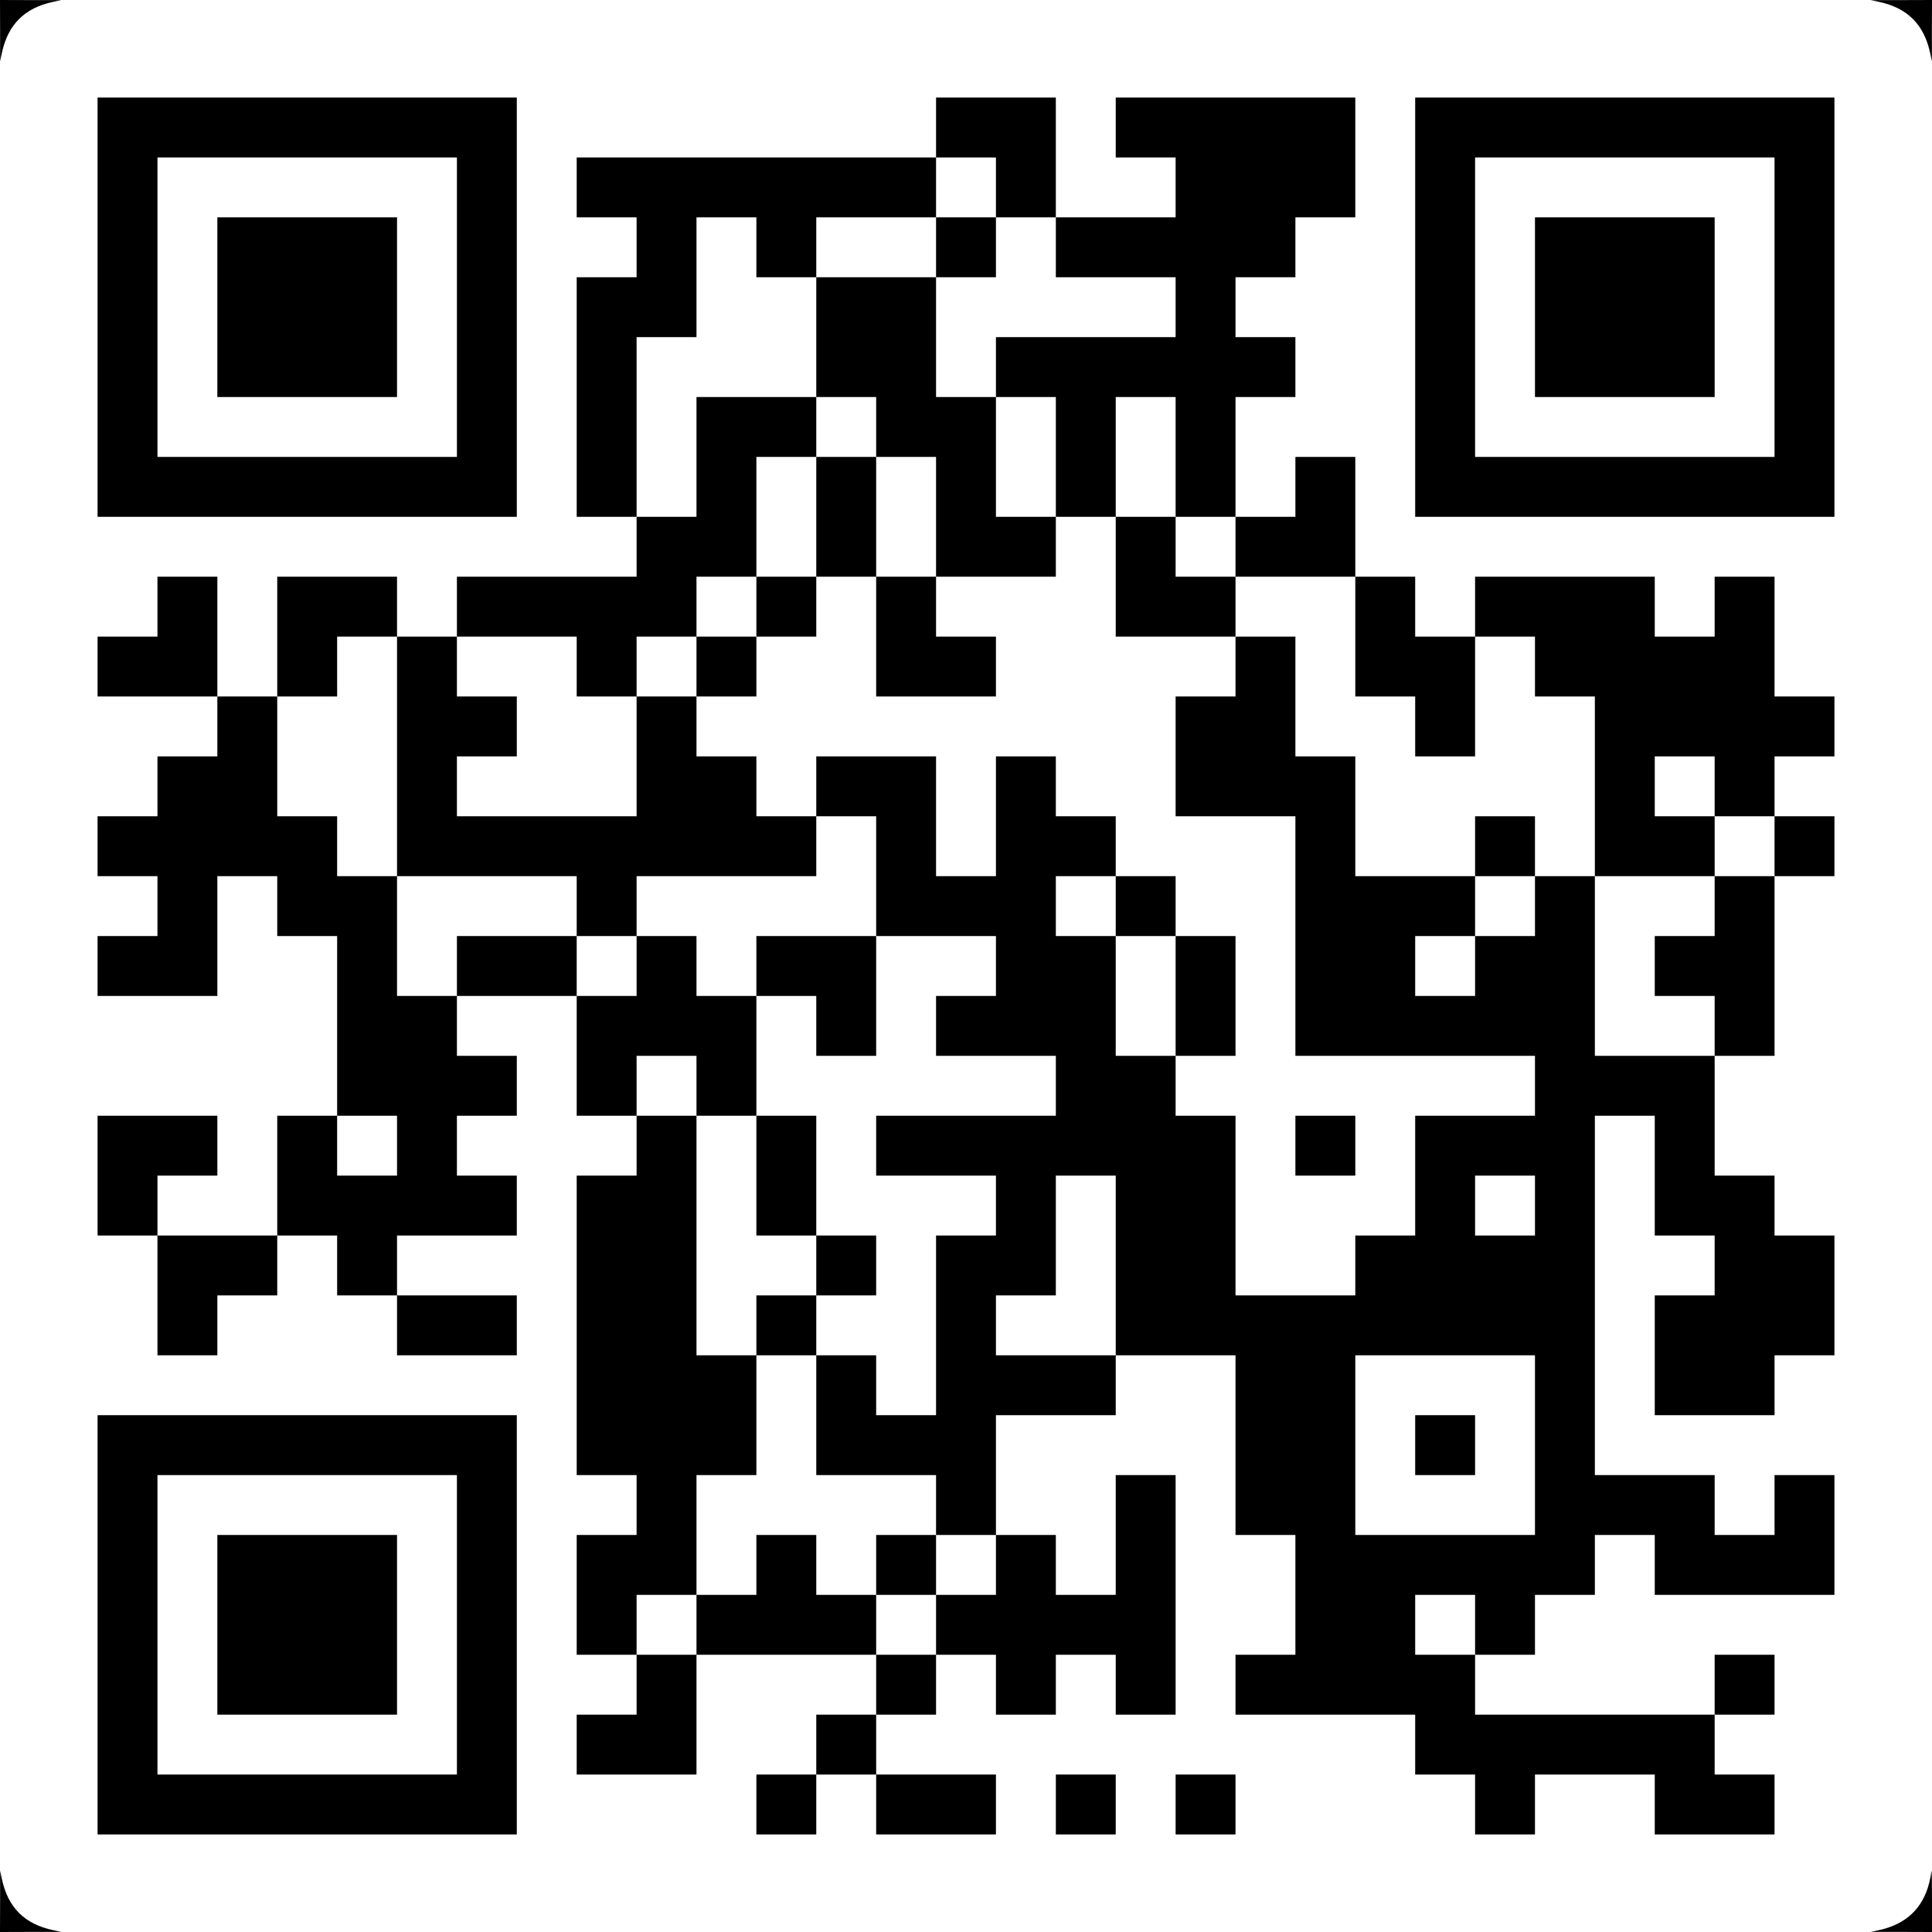
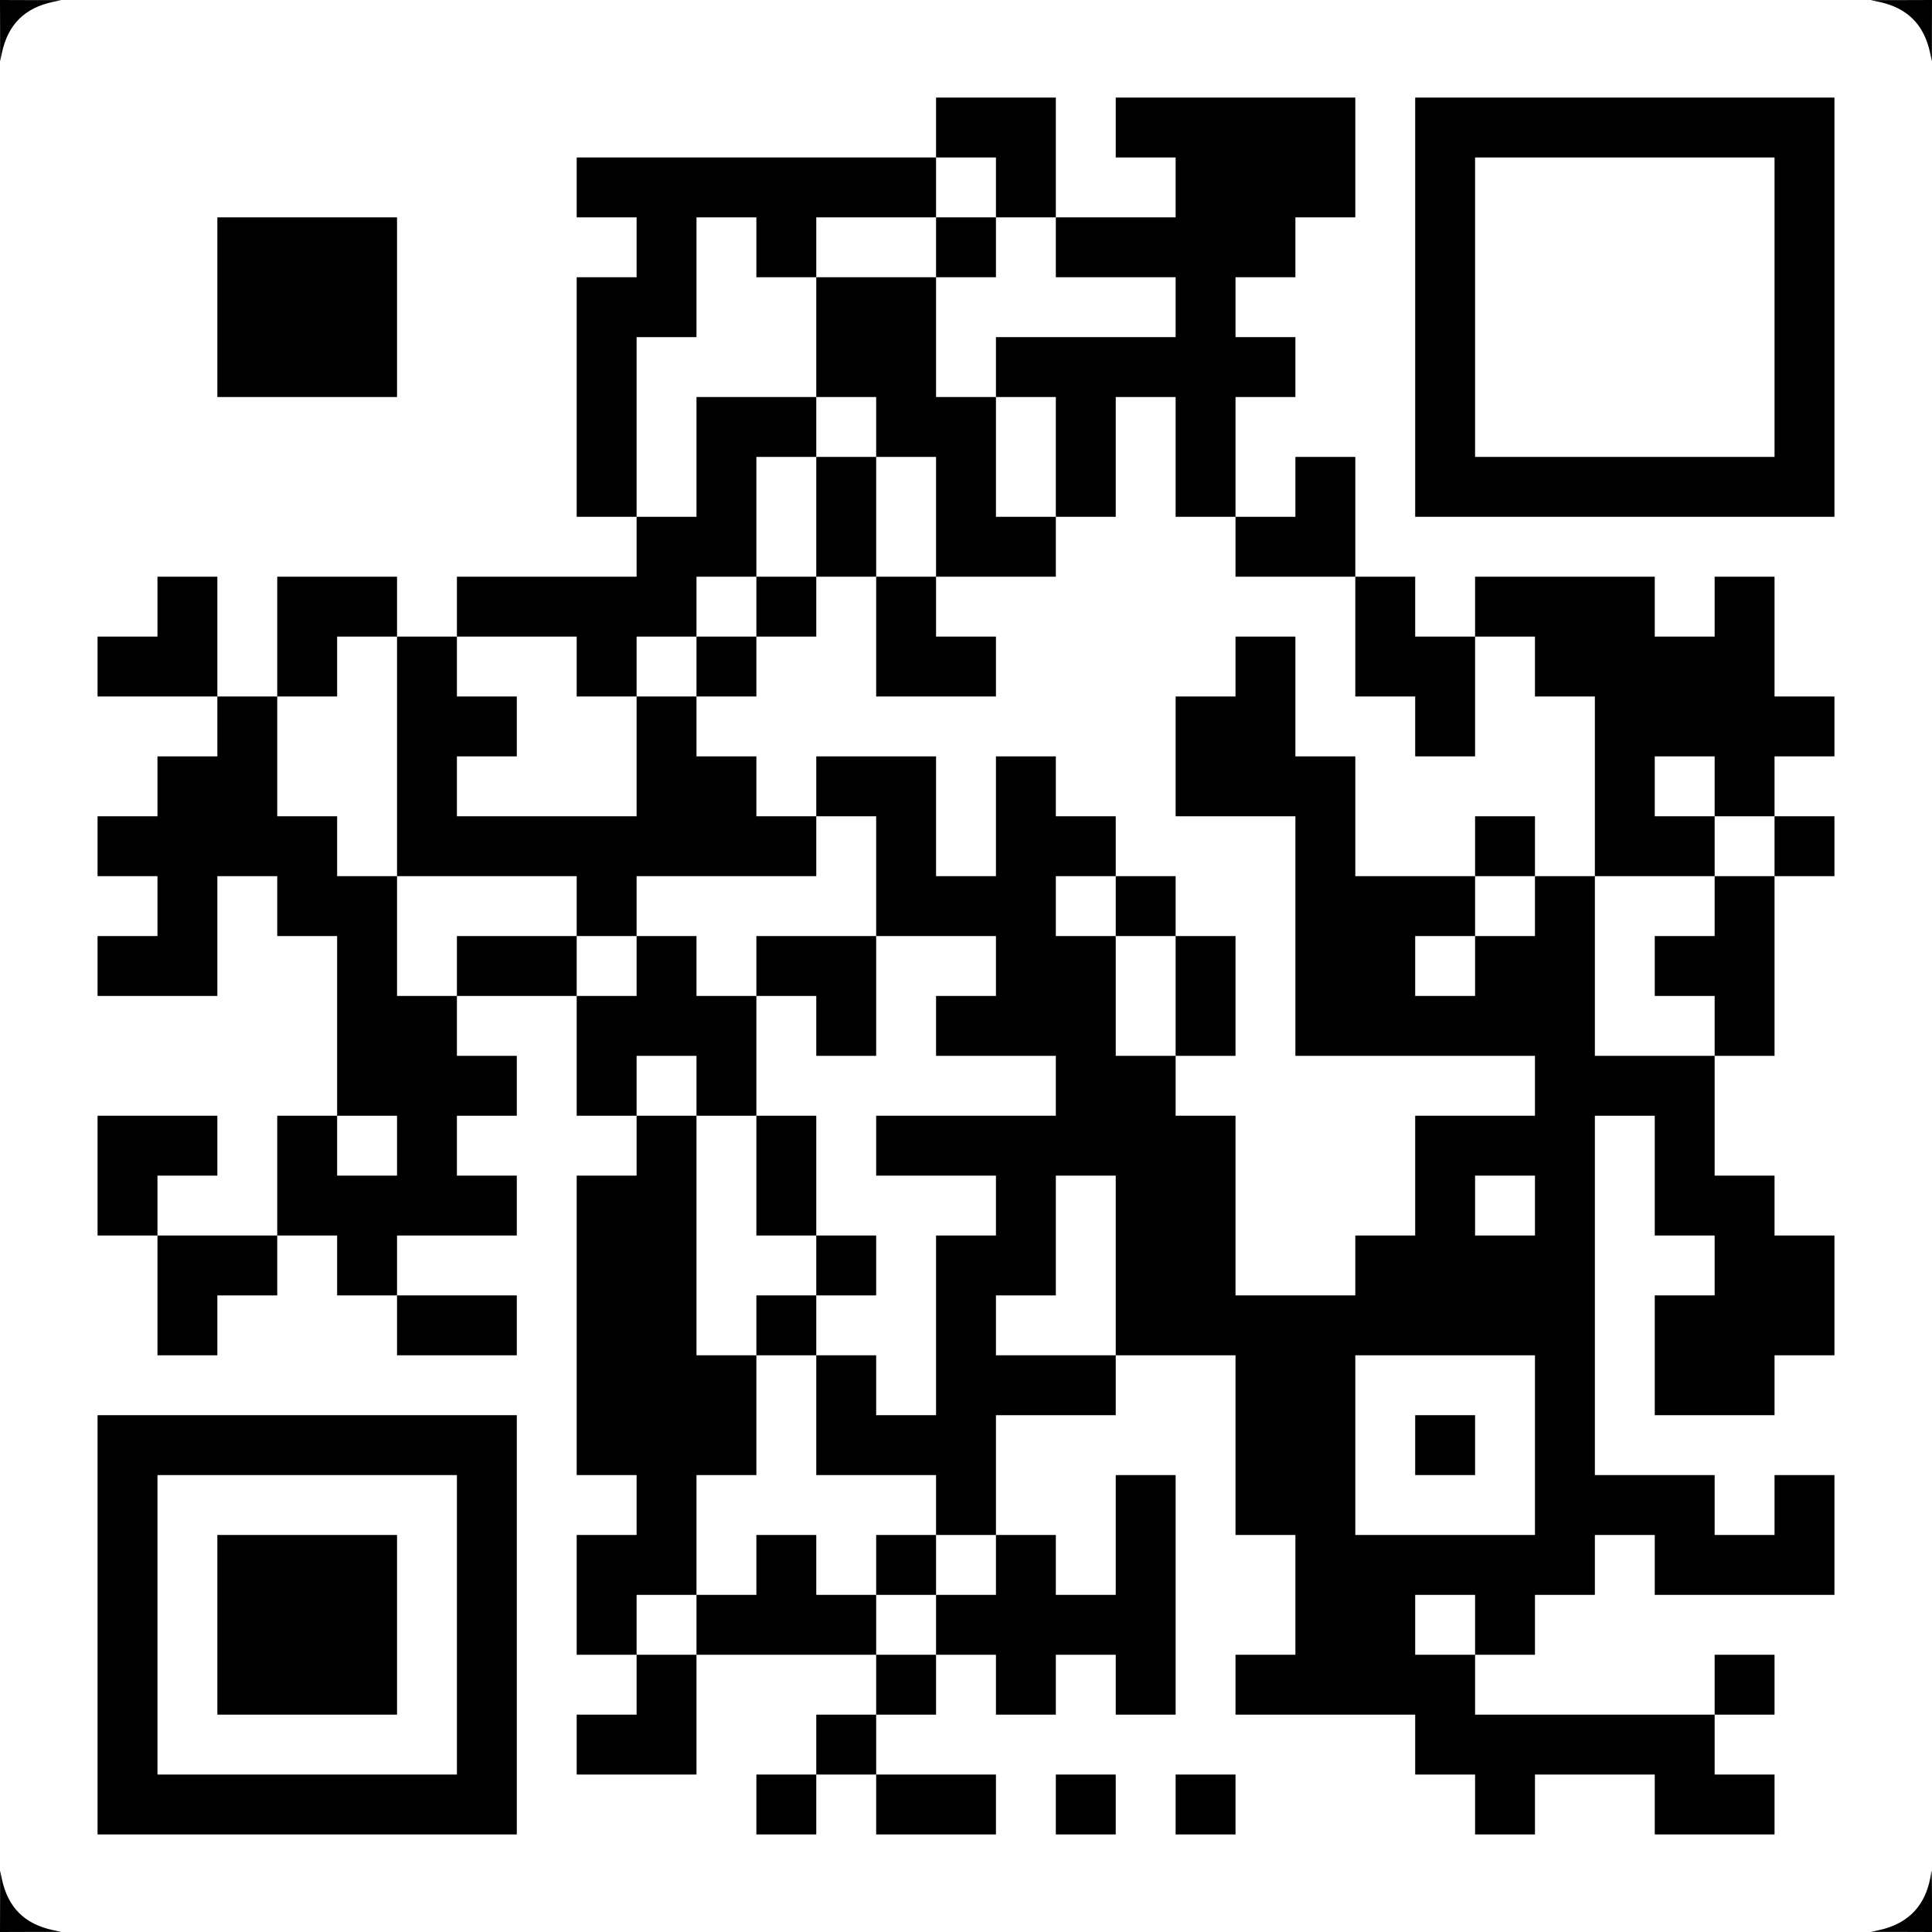
<svg xmlns="http://www.w3.org/2000/svg" version="1.0" width="96" height="96" viewBox="0 0 2000 2000" preserveAspectRatio="xMidYMid meet">
  <g transform="translate(0,2000) scale(0.1,-0.1)" fill="#000000" stroke="none">
    <path d="M1 19683 l0 -318 18 85 c63 296 235 468 531 531 l85 18 -317 0 -318 1 1 -317z" />
    <path d="M19450 19981 c296 -63 468 -235 531 -531 l18 -85 0 318 1 317 -317 -1 -318 0 85 -18z" />
-     <path d="M1010 16820 l0 -2170 2170 0 2170 0 0 2170 0 2170 -2170 0 -2170 0 0 -2170z m3720 0 l0 -1550 -1550 0 -1550 0 0 1550 0 1550 1550 0 1550 0 0 -1550z" />
    <path d="M2250 16820 l0 -930 930 0 930 0 0 930 0 930 -930 0 -930 0 0 -930z" />
    <path d="M9690 18680 l0 -310 -1860 0 -1860 0 0 -310 0 -310 310 0 310 0 0 -310 0 -310 -310 0 -310 0 0 -1240 0 -1240 310 0 310 0 0 -310 0 -310 -930 0 -930 0 0 -310 0 -310 -310 0 -310 0 0 310 0 310 -620 0 -620 0 0 -620 0 -620 -310 0 -310 0 0 620 0 620 -310 0 -310 0 0 -310 0 -310 -310 0 -310 0 0 -310 0 -310 620 0 620 0 0 -310 0 -310 -310 0 -310 0 0 -310 0 -310 -310 0 -310 0 0 -310 0 -310 310 0 310 0 0 -310 0 -310 -310 0 -310 0 0 -310 0 -310 620 0 620 0 0 620 0 620 310 0 310 0 0 -310 0 -310 310 0 310 0 0 -930 0 -930 -310 0 -310 0 0 -620 0 -620 -620 0 -620 0 0 310 0 310 310 0 310 0 0 310 0 310 -620 0 -620 0 0 -620 0 -620 310 0 310 0 0 -620 0 -620 310 0 310 0 0 310 0 310 310 0 310 0 0 310 0 310 310 0 310 0 0 -310 0 -310 310 0 310 0 0 -310 0 -310 620 0 620 0 0 310 0 310 -620 0 -620 0 0 310 0 310 620 0 620 0 0 310 0 310 -310 0 -310 0 0 310 0 310 310 0 310 0 0 310 0 310 -310 0 -310 0 0 310 0 310 620 0 620 0 0 -620 0 -620 310 0 310 0 0 -310 0 -310 -310 0 -310 0 0 -1550 0 -1550 310 0 310 0 0 -310 0 -310 -310 0 -310 0 0 -620 0 -620 310 0 310 0 0 -310 0 -310 -310 0 -310 0 0 -310 0 -310 620 0 620 0 0 620 0 620 930 0 930 0 0 -310 0 -310 -310 0 -310 0 0 -310 0 -310 -310 0 -310 0 0 -310 0 -310 310 0 310 0 0 310 0 310 310 0 310 0 0 -310 0 -310 620 0 620 0 0 310 0 310 -620 0 -620 0 0 310 0 310 310 0 310 0 0 310 0 310 310 0 310 0 0 -310 0 -310 310 0 310 0 0 310 0 310 310 0 310 0 0 -310 0 -310 310 0 310 0 0 1240 0 1240 -310 0 -310 0 0 -620 0 -620 -310 0 -310 0 0 310 0 310 -310 0 -310 0 0 620 0 620 620 0 620 0 0 310 0 310 620 0 620 0 0 -930 0 -930 310 0 310 0 0 -620 0 -620 -310 0 -310 0 0 -310 0 -310 930 0 930 0 0 -310 0 -310 310 0 310 0 0 -310 0 -310 310 0 310 0 0 310 0 310 620 0 620 0 0 -310 0 -310 620 0 620 0 0 310 0 310 -310 0 -310 0 0 310 0 310 310 0 310 0 0 310 0 310 -310 0 -310 0 0 -310 0 -310 -1240 0 -1240 0 0 310 0 310 310 0 310 0 0 310 0 310 310 0 310 0 0 310 0 310 310 0 310 0 0 -310 0 -310 930 0 930 0 0 620 0 620 -310 0 -310 0 0 -310 0 -310 -310 0 -310 0 0 310 0 310 -620 0 -620 0 0 1860 0 1860 310 0 310 0 0 -620 0 -620 310 0 310 0 0 -310 0 -310 -310 0 -310 0 0 -620 0 -620 620 0 620 0 0 310 0 310 310 0 310 0 0 620 0 620 -310 0 -310 0 0 310 0 310 -310 0 -310 0 0 620 0 620 310 0 310 0 0 930 0 930 310 0 310 0 0 310 0 310 -310 0 -310 0 0 310 0 310 310 0 310 0 0 310 0 310 -310 0 -310 0 0 620 0 620 -310 0 -310 0 0 -310 0 -310 -310 0 -310 0 0 310 0 310 -930 0 -930 0 0 -310 0 -310 -310 0 -310 0 0 310 0 310 -310 0 -310 0 0 620 0 620 -310 0 -310 0 0 -310 0 -310 -310 0 -310 0 0 620 0 620 310 0 310 0 0 310 0 310 -310 0 -310 0 0 310 0 310 310 0 310 0 0 310 0 310 310 0 310 0 0 620 0 620 -1240 0 -1240 0 0 -310 0 -310 310 0 310 0 0 -310 0 -310 -620 0 -620 0 0 620 0 620 -620 0 -620 0 0 -310z m620 -620 l0 -310 310 0 310 0 0 -310 0 -310 620 0 620 0 0 -310 0 -310 -930 0 -930 0 0 -310 0 -310 310 0 310 0 0 -620 0 -620 310 0 310 0 0 620 0 620 310 0 310 0 0 -620 0 -620 310 0 310 0 0 -310 0 -310 620 0 620 0 0 -620 0 -620 310 0 310 0 0 -310 0 -310 310 0 310 0 0 620 0 620 310 0 310 0 0 -310 0 -310 310 0 310 0 0 -930 0 -930 620 0 620 0 0 310 0 310 -310 0 -310 0 0 310 0 310 310 0 310 0 0 -310 0 -310 310 0 310 0 0 -310 0 -310 -310 0 -310 0 0 -310 0 -310 -310 0 -310 0 0 -310 0 -310 310 0 310 0 0 -310 0 -310 -620 0 -620 0 0 930 0 930 -310 0 -310 0 0 -310 0 -310 -310 0 -310 0 0 -310 0 -310 -310 0 -310 0 0 310 0 310 310 0 310 0 0 310 0 310 -620 0 -620 0 0 620 0 620 -310 0 -310 0 0 620 0 620 -310 0 -310 0 0 -310 0 -310 -310 0 -310 0 0 -620 0 -620 620 0 620 0 0 -1240 0 -1240 1240 0 1240 0 0 -310 0 -310 -620 0 -620 0 0 -620 0 -620 -310 0 -310 0 0 -310 0 -310 -620 0 -620 0 0 930 0 930 -310 0 -310 0 0 310 0 310 -310 0 -310 0 0 620 0 620 -310 0 -310 0 0 310 0 310 310 0 310 0 0 310 0 310 -310 0 -310 0 0 310 0 310 -310 0 -310 0 0 -620 0 -620 -310 0 -310 0 0 620 0 620 -620 0 -620 0 0 -310 0 -310 310 0 310 0 0 -620 0 -620 620 0 620 0 0 -310 0 -310 -310 0 -310 0 0 -310 0 -310 620 0 620 0 0 -310 0 -310 -930 0 -930 0 0 -310 0 -310 620 0 620 0 0 -310 0 -310 -310 0 -310 0 0 -930 0 -930 -310 0 -310 0 0 310 0 310 -310 0 -310 0 0 -620 0 -620 620 0 620 0 0 -310 0 -310 310 0 310 0 0 -310 0 -310 -310 0 -310 0 0 -310 0 -310 -310 0 -310 0 0 310 0 310 -310 0 -310 0 0 310 0 310 -310 0 -310 0 0 -310 0 -310 -310 0 -310 0 0 -310 0 -310 -310 0 -310 0 0 310 0 310 310 0 310 0 0 620 0 620 310 0 310 0 0 620 0 620 -310 0 -310 0 0 1240 0 1240 -310 0 -310 0 0 310 0 310 310 0 310 0 0 -310 0 -310 310 0 310 0 0 620 0 620 -310 0 -310 0 0 310 0 310 -310 0 -310 0 0 -310 0 -310 -310 0 -310 0 0 310 0 310 -620 0 -620 0 0 -310 0 -310 -310 0 -310 0 0 620 0 620 -310 0 -310 0 0 310 0 310 -310 0 -310 0 0 620 0 620 310 0 310 0 0 310 0 310 310 0 310 0 0 -1240 0 -1240 930 0 930 0 0 -310 0 -310 310 0 310 0 0 310 0 310 930 0 930 0 0 310 0 310 -310 0 -310 0 0 310 0 310 -310 0 -310 0 0 310 0 310 -310 0 -310 0 0 -620 0 -620 -930 0 -930 0 0 310 0 310 310 0 310 0 0 310 0 310 -310 0 -310 0 0 310 0 310 620 0 620 0 0 -310 0 -310 310 0 310 0 0 310 0 310 310 0 310 0 0 310 0 310 310 0 310 0 0 620 0 620 310 0 310 0 0 310 0 310 -620 0 -620 0 0 -620 0 -620 -310 0 -310 0 0 930 0 930 310 0 310 0 0 620 0 620 310 0 310 0 0 -310 0 -310 310 0 310 0 0 310 0 310 620 0 620 0 0 310 0 310 310 0 310 0 0 -310z m-6200 -9920 l0 -310 -310 0 -310 0 0 310 0 310 310 0 310 0 0 -310z m7440 -1240 l0 -930 -620 0 -620 0 0 310 0 310 310 0 310 0 0 620 0 620 310 0 310 0 0 -930z m4340 620 l0 -310 -310 0 -310 0 0 310 0 310 310 0 310 0 0 -310z m0 -2480 l0 -930 -930 0 -930 0 0 930 0 930 930 0 930 0 0 -930z m-620 -1860 l0 -310 -310 0 -310 0 0 310 0 310 310 0 310 0 0 -310z" />
    <path d="M9690 17440 l0 -310 -620 0 -620 0 0 -620 0 -620 310 0 310 0 0 -310 0 -310 -310 0 -310 0 0 -620 0 -620 -310 0 -310 0 0 -310 0 -310 -310 0 -310 0 0 -310 0 -310 310 0 310 0 0 310 0 310 310 0 310 0 0 310 0 310 310 0 310 0 0 -620 0 -620 620 0 620 0 0 310 0 310 -310 0 -310 0 0 310 0 310 620 0 620 0 0 310 0 310 -310 0 -310 0 0 620 0 620 -310 0 -310 0 0 620 0 620 310 0 310 0 0 310 0 310 -310 0 -310 0 0 -310z m0 -2790 l0 -620 -310 0 -310 0 0 620 0 620 310 0 310 0 0 -620z" />
-     <path d="M11550 14030 l0 -620 620 0 620 0 0 310 0 310 -310 0 -310 0 0 310 0 310 -310 0 -310 0 0 -620z" />
    <path d="M15270 11240 l0 -310 310 0 310 0 0 310 0 310 -310 0 -310 0 0 -310z" />
    <path d="M11550 10620 l0 -310 310 0 310 0 0 -620 0 -620 310 0 310 0 0 620 0 620 -310 0 -310 0 0 310 0 310 -310 0 -310 0 0 -310z" />
    <path d="M7830 10000 l0 -310 310 0 310 0 0 -310 0 -310 310 0 310 0 0 620 0 620 -620 0 -620 0 0 -310z" />
    <path d="M7830 7830 l0 -620 310 0 310 0 0 -310 0 -310 -310 0 -310 0 0 -310 0 -310 310 0 310 0 0 310 0 310 310 0 310 0 0 310 0 310 -310 0 -310 0 0 620 0 620 -310 0 -310 0 0 -620z" />
-     <path d="M13410 8140 l0 -310 310 0 310 0 0 310 0 310 -310 0 -310 0 0 -310z" />
    <path d="M9070 3800 l0 -310 310 0 310 0 0 310 0 310 -310 0 -310 0 0 -310z" />
    <path d="M14650 5040 l0 -310 310 0 310 0 0 310 0 310 -310 0 -310 0 0 -310z" />
    <path d="M14650 16820 l0 -2170 2170 0 2170 0 0 2170 0 2170 -2170 0 -2170 0 0 -2170z m3720 0 l0 -1550 -1550 0 -1550 0 0 1550 0 1550 1550 0 1550 0 0 -1550z" />
-     <path d="M15890 16820 l0 -930 930 0 930 0 0 930 0 930 -930 0 -930 0 0 -930z" />
    <path d="M1010 3180 l0 -2170 2170 0 2170 0 0 2170 0 2170 -2170 0 -2170 0 0 -2170z m3720 0 l0 -1550 -1550 0 -1550 0 0 1550 0 1550 1550 0 1550 0 0 -1550z" />
    <path d="M2250 3180 l0 -930 930 0 930 0 0 930 0 930 -930 0 -930 0 0 -930z" />
    <path d="M10930 1320 l0 -310 310 0 310 0 0 310 0 310 -310 0 -310 0 0 -310z" />
    <path d="M12170 1320 l0 -310 310 0 310 0 0 310 0 310 -310 0 -310 0 0 -310z" />
    <path d="M1 318 l-1 -318 318 1 317 0 -85 18 c-296 63 -468 235 -531 531 l-18 85 0 -317z" />
    <path d="M19990 607 c0 -13 -9 -59 -20 -102 -67 -263 -242 -426 -520 -486 l-85 -18 318 0 317 -1 0 315 c0 173 -2 315 -5 315 -3 0 -5 -11 -5 -23z" />
  </g>
</svg>